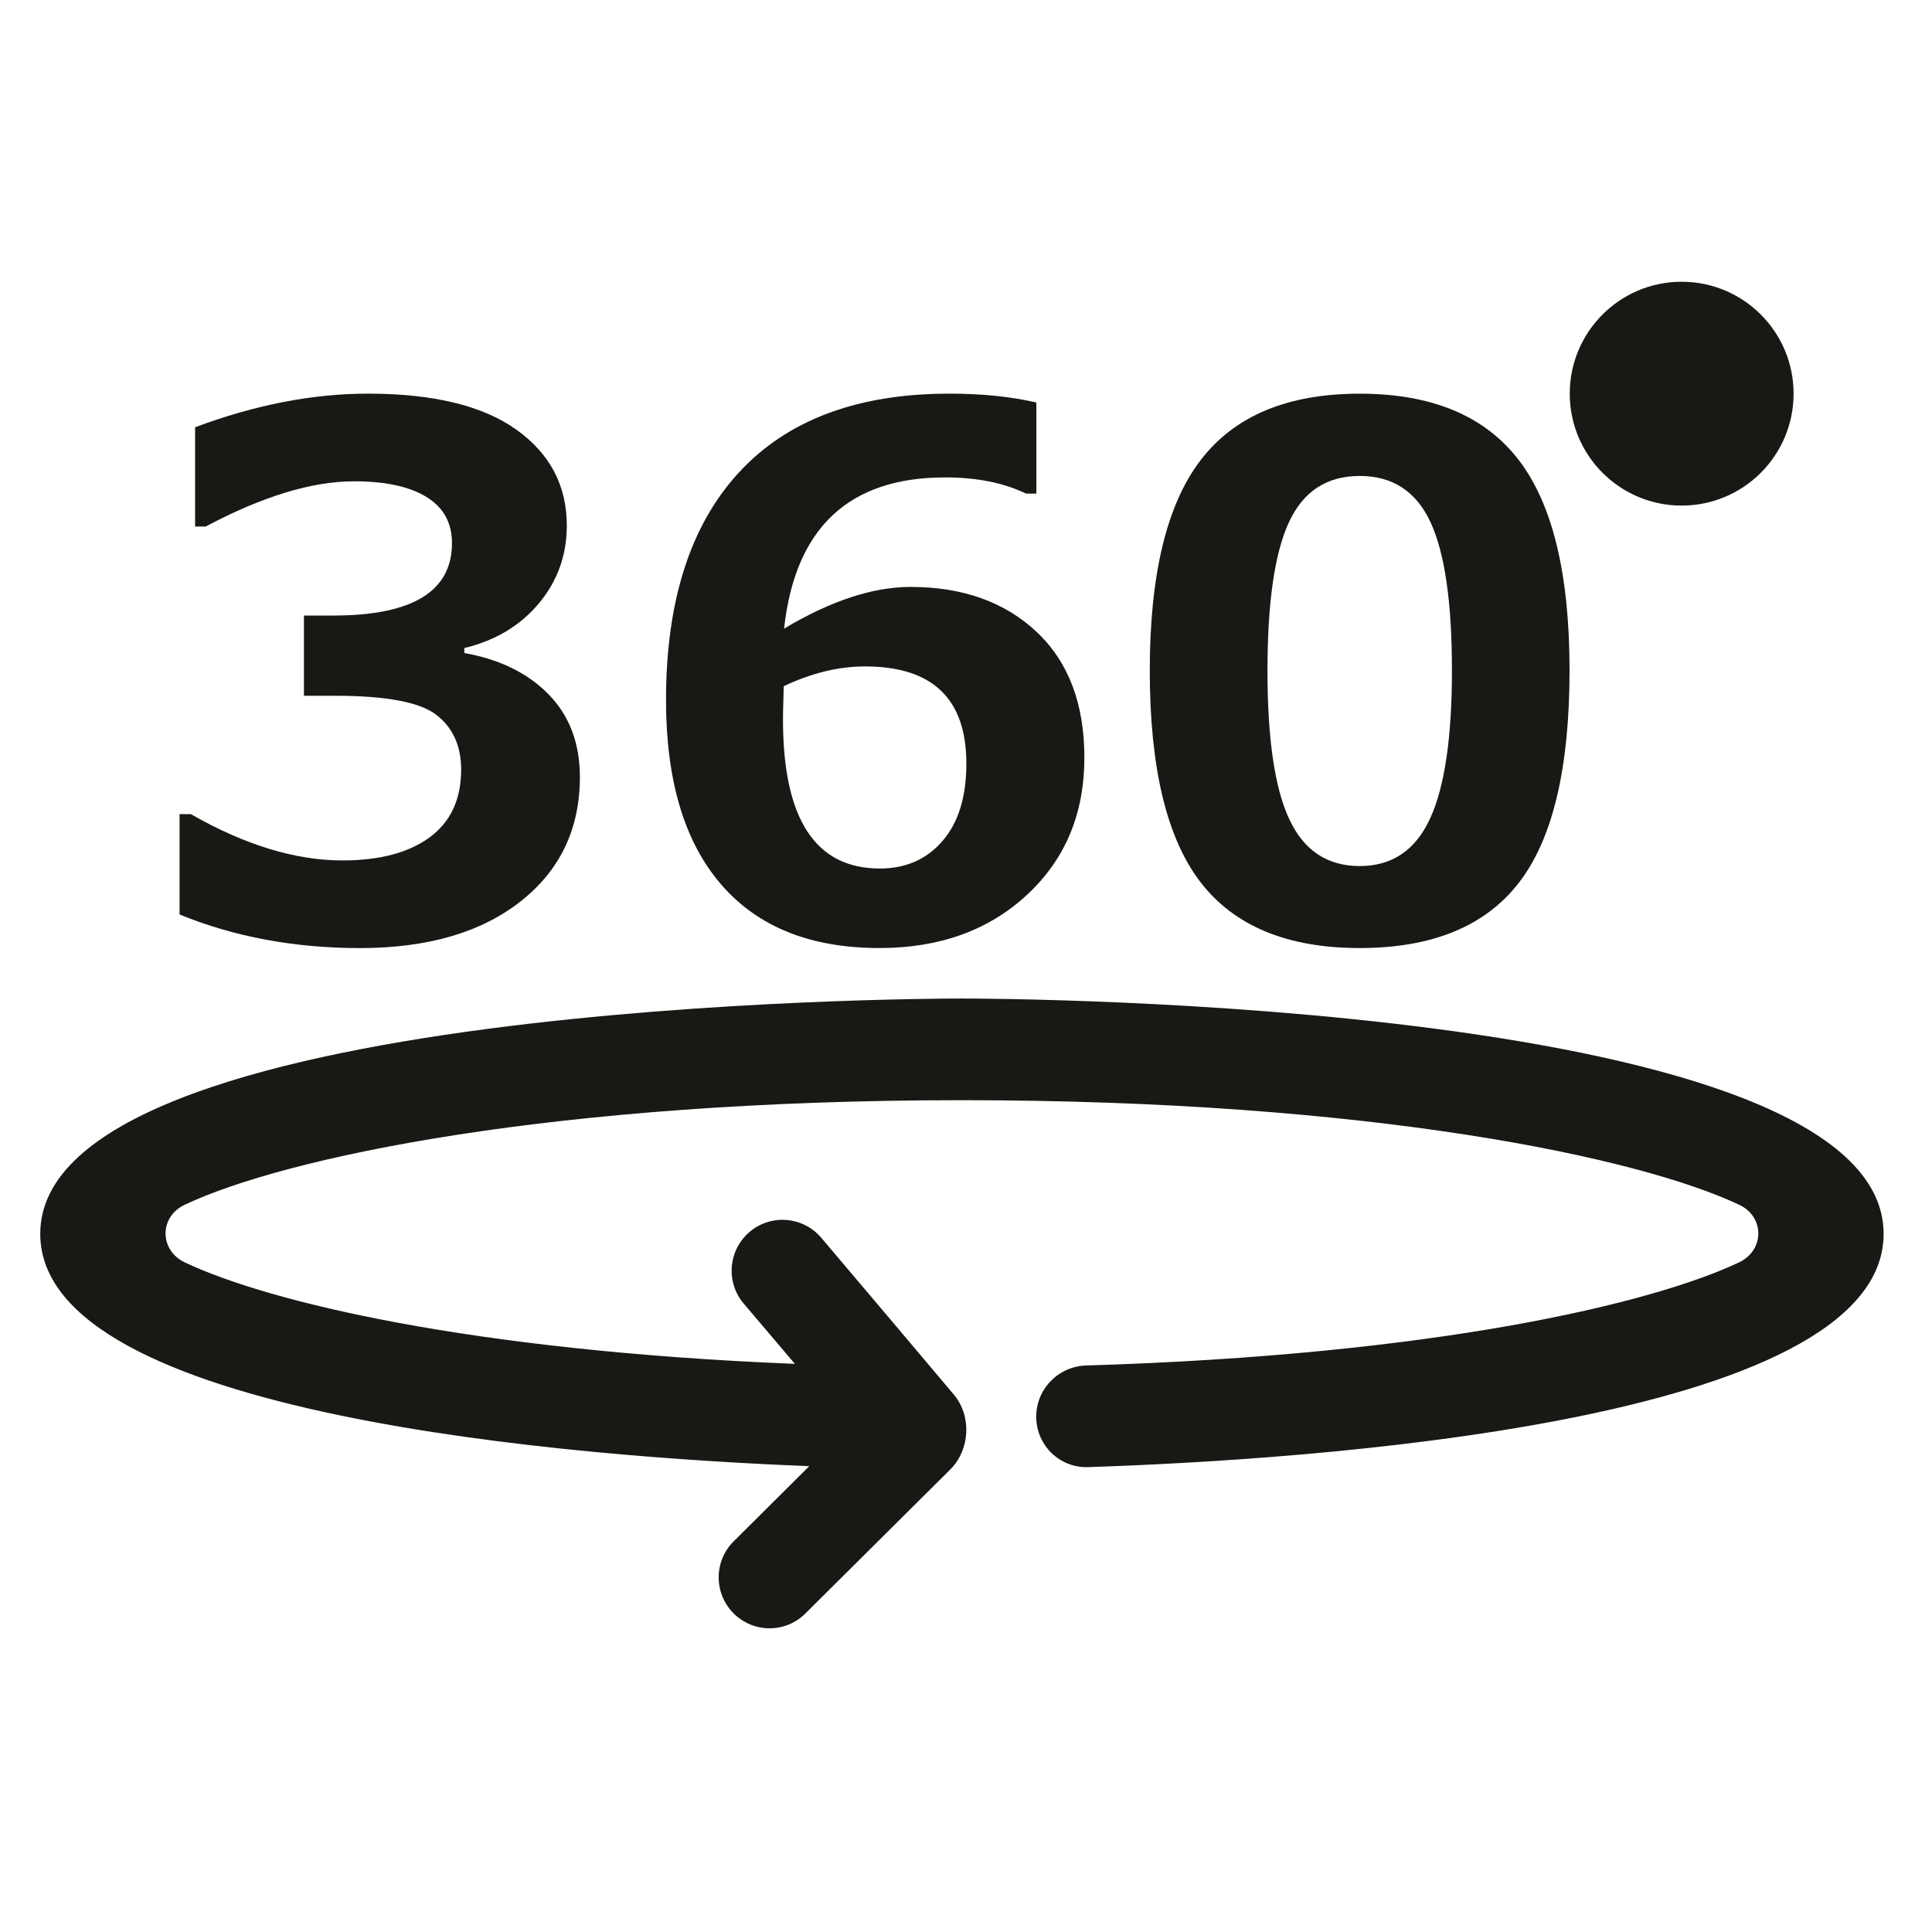
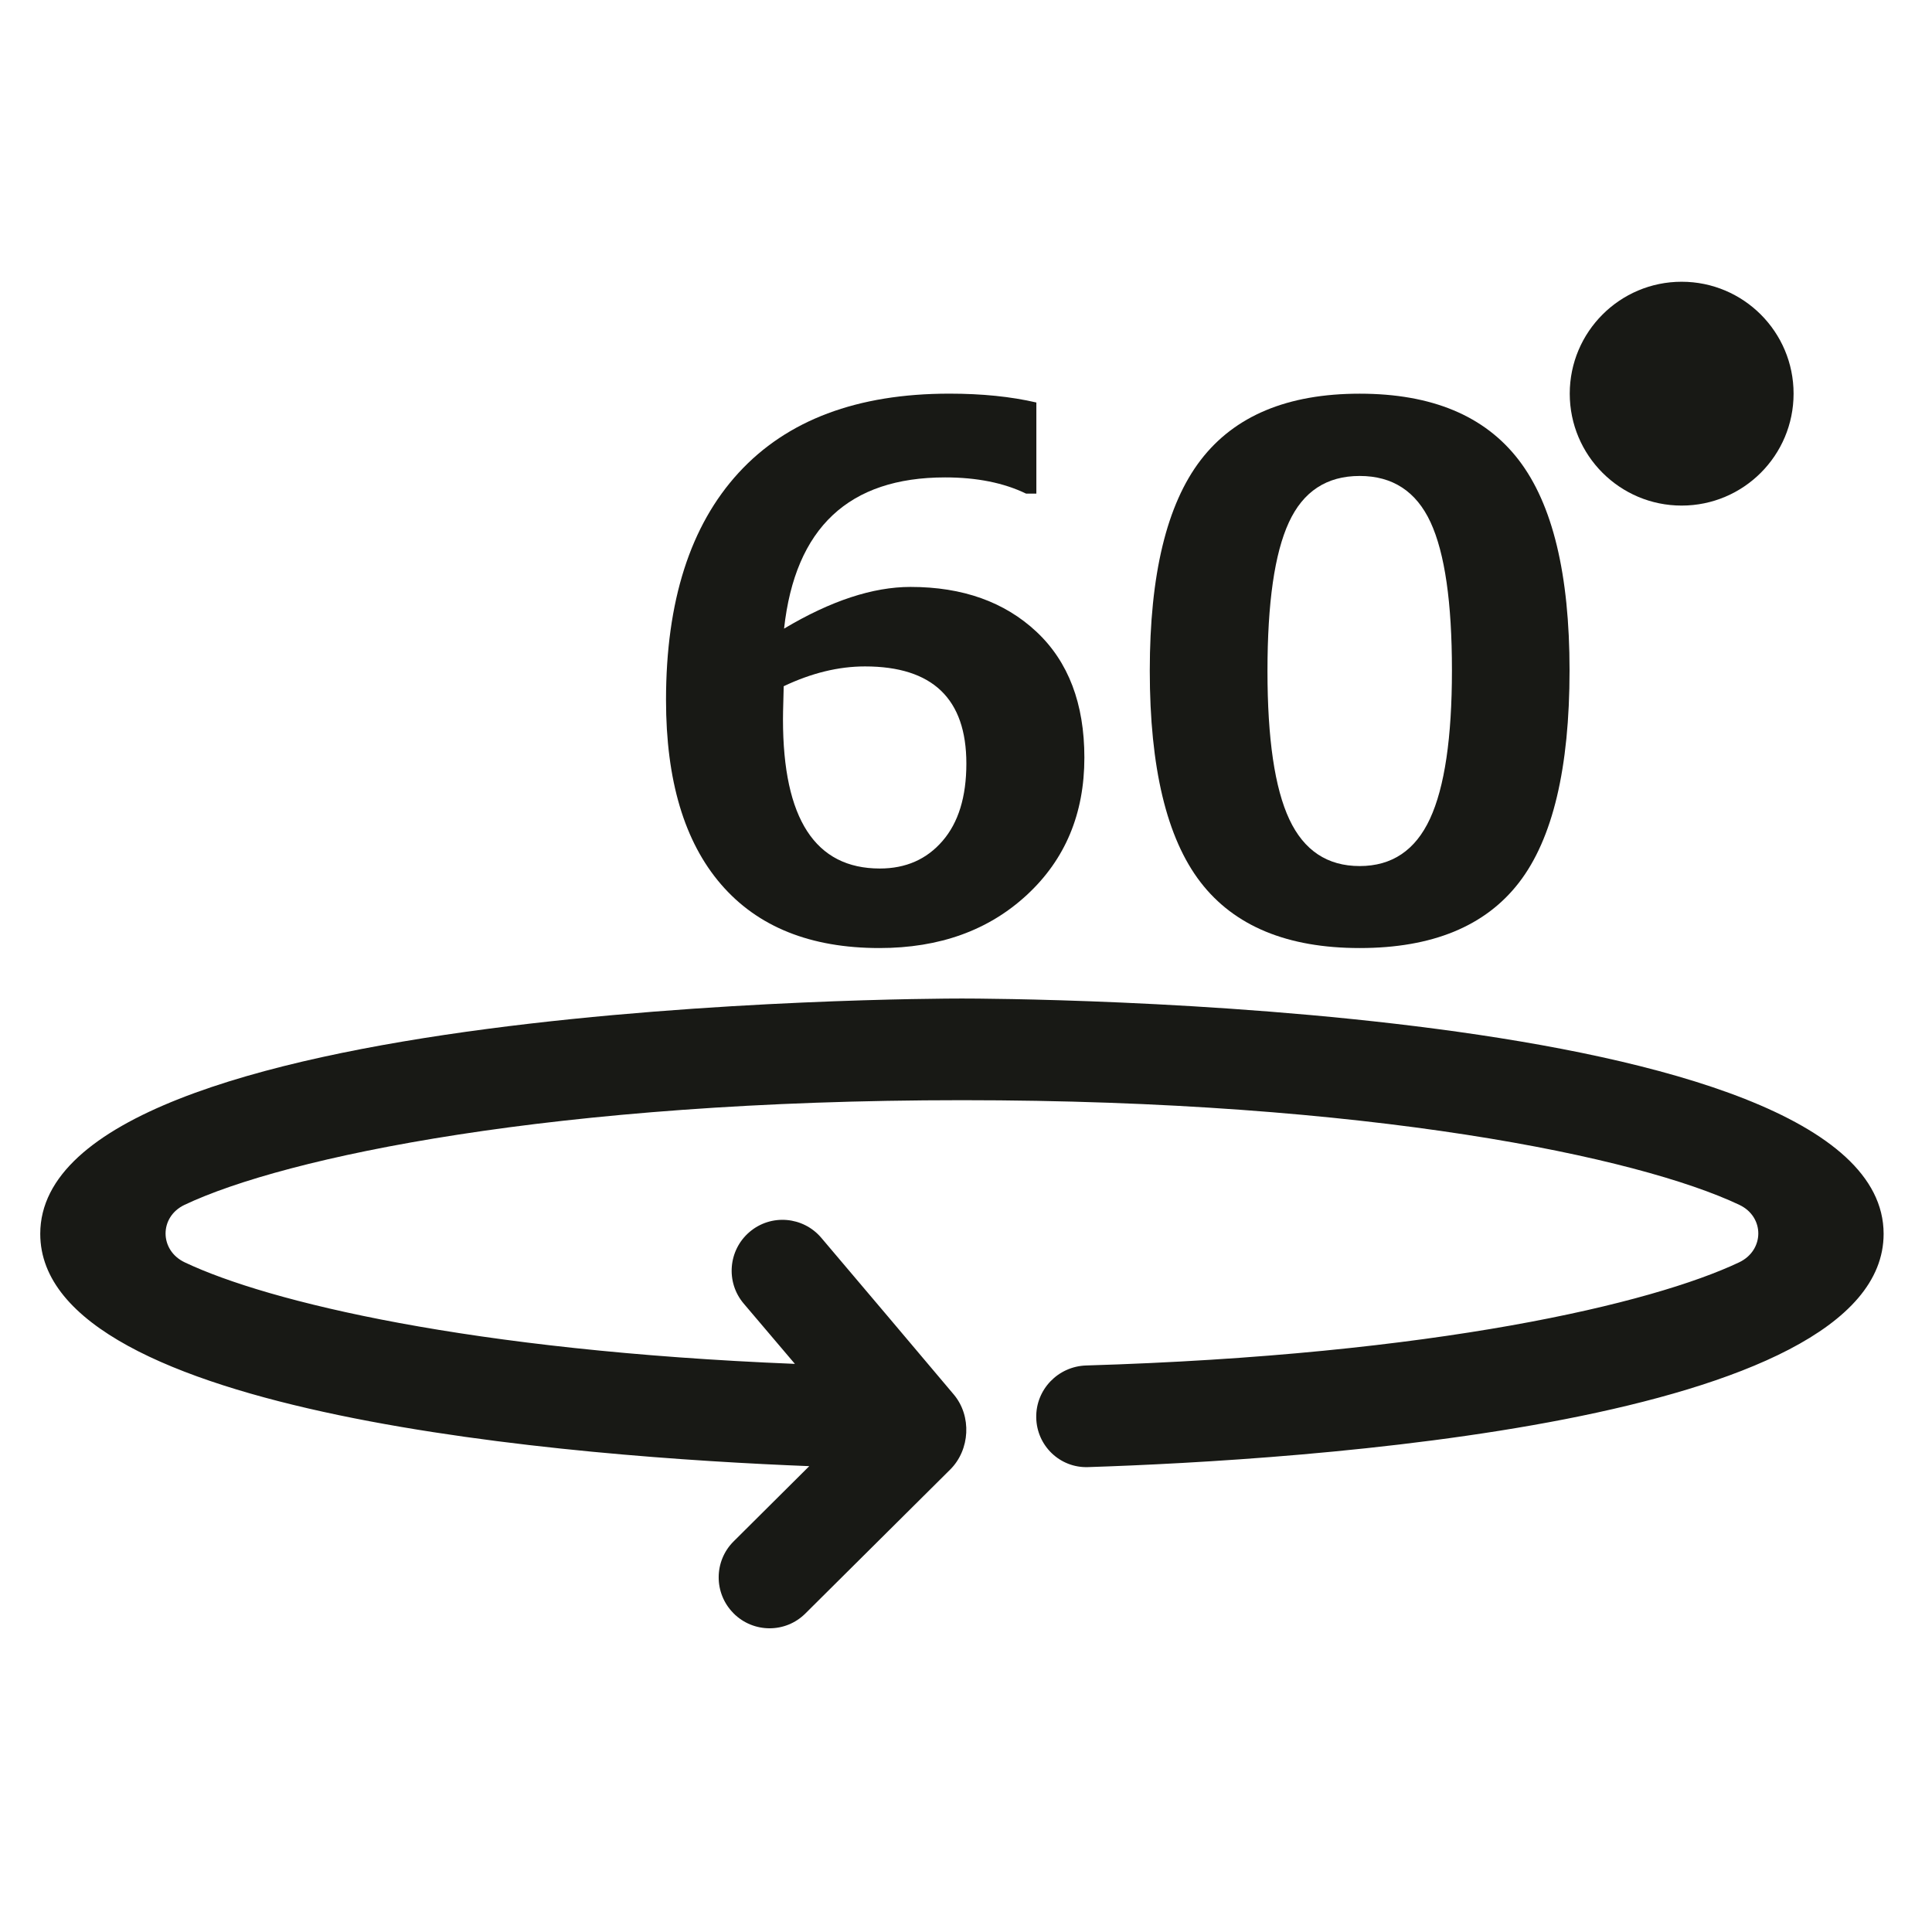
<svg xmlns="http://www.w3.org/2000/svg" width="48" height="48" viewBox="0 0 48 48" fill="none">
  <path d="M23.899 24.808C22.964 24.808 1 24.875 1 30.654C1 35.192 14.394 36.202 20.106 36.426L18.228 38.294C17.733 38.785 17.731 39.585 18.223 40.08V40.081C18.715 40.576 19.515 40.58 20.009 40.087L23.608 36.51C24.102 36.018 24.146 35.181 23.697 34.647C22.788 33.566 21.318 31.831 20.404 30.752C19.953 30.221 19.155 30.154 18.623 30.607C18.092 31.059 18.026 31.856 18.478 32.388L19.749 33.885C11.693 33.558 6.666 32.347 4.59 31.363C3.959 31.064 3.953 30.236 4.583 29.935C7.085 28.748 13.776 27.334 23.899 27.334C34.023 27.334 40.714 28.749 43.215 29.935C43.846 30.235 43.839 31.064 43.207 31.363C41.04 32.388 35.669 33.665 26.985 33.925C26.288 33.947 25.732 34.521 25.745 35.22C25.757 35.917 26.332 36.473 27.03 36.45C32.286 36.279 46.798 35.376 46.798 30.654C46.797 24.875 24.834 24.808 23.899 24.808Z" fill="#181915" />
-   <path d="M4.461 22.72V20.227H4.742C6.082 20.994 7.338 21.377 8.508 21.377C9.433 21.377 10.156 21.185 10.676 20.802C11.197 20.419 11.457 19.858 11.457 19.12C11.457 18.535 11.254 18.083 10.847 17.765C10.441 17.446 9.6 17.286 8.324 17.286H7.551V15.293H8.28C10.246 15.293 11.229 14.694 11.229 13.494C11.229 12.99 11.019 12.608 10.597 12.348C10.176 12.088 9.576 11.958 8.797 11.958C7.75 11.958 6.521 12.332 5.111 13.081H4.847V10.615C6.334 10.059 7.765 9.78 9.14 9.78C10.767 9.78 11.997 10.079 12.831 10.676C13.665 11.273 14.082 12.066 14.082 13.055C14.082 13.792 13.851 14.437 13.388 14.991C12.926 15.544 12.309 15.914 11.536 16.101V16.224C12.42 16.382 13.119 16.726 13.634 17.256C14.15 17.786 14.407 18.469 14.407 19.306C14.407 20.593 13.915 21.624 12.932 22.396C11.949 23.169 10.618 23.555 8.938 23.555C7.311 23.554 5.818 23.275 4.461 22.72Z" fill="#181915" />
  <path d="M25.748 10V12.264H25.493C24.937 11.995 24.266 11.861 23.482 11.861C21.089 11.861 19.755 13.113 19.48 15.618C20.638 14.927 21.686 14.582 22.622 14.582C23.916 14.582 24.959 14.954 25.752 15.697C26.544 16.44 26.941 17.482 26.941 18.823C26.941 20.215 26.466 21.352 25.514 22.233C24.563 23.114 23.342 23.554 21.849 23.554C20.134 23.554 18.822 23.026 17.912 21.969C17.002 20.913 16.547 19.387 16.547 17.391C16.547 14.939 17.148 13.057 18.351 11.746C19.554 10.436 21.299 9.78 23.587 9.78C24.396 9.78 25.116 9.853 25.748 10ZM19.471 17.049L19.462 17.409C19.456 17.601 19.453 17.757 19.453 17.874C19.453 20.344 20.255 21.578 21.859 21.578C22.503 21.578 23.022 21.351 23.417 20.893C23.812 20.437 24.009 19.796 24.009 18.971C24.009 17.361 23.169 16.557 21.49 16.557C20.835 16.557 20.162 16.721 19.471 17.049Z" fill="#181915" />
  <path d="M33.781 23.554C31.984 23.554 30.666 23.008 29.826 21.917C28.986 20.825 28.566 19.074 28.566 16.663C28.566 14.275 28.987 12.531 29.83 11.431C30.673 10.331 31.989 9.781 33.781 9.781C35.572 9.781 36.888 10.33 37.731 11.427C38.574 12.524 38.995 14.267 38.995 16.654C38.995 19.083 38.577 20.84 37.74 21.926C36.903 23.012 35.583 23.554 33.781 23.554ZM33.781 11.825C32.961 11.825 32.375 12.21 32.021 12.98C31.666 13.749 31.49 14.98 31.49 16.671C31.49 18.357 31.671 19.585 32.034 20.358C32.397 21.131 32.979 21.517 33.781 21.517C34.583 21.517 35.165 21.125 35.528 20.341C35.891 19.557 36.073 18.328 36.073 16.654C36.073 14.968 35.896 13.742 35.542 12.976C35.186 12.209 34.6 11.825 33.781 11.825Z" fill="#181915" />
  <path d="M41.78 12.561C43.316 12.561 44.561 11.316 44.561 9.78C44.561 8.245 43.316 7 41.78 7C40.245 7 39 8.245 39 9.78C39 11.316 40.245 12.561 41.78 12.561Z" fill="#181915" />
</svg>